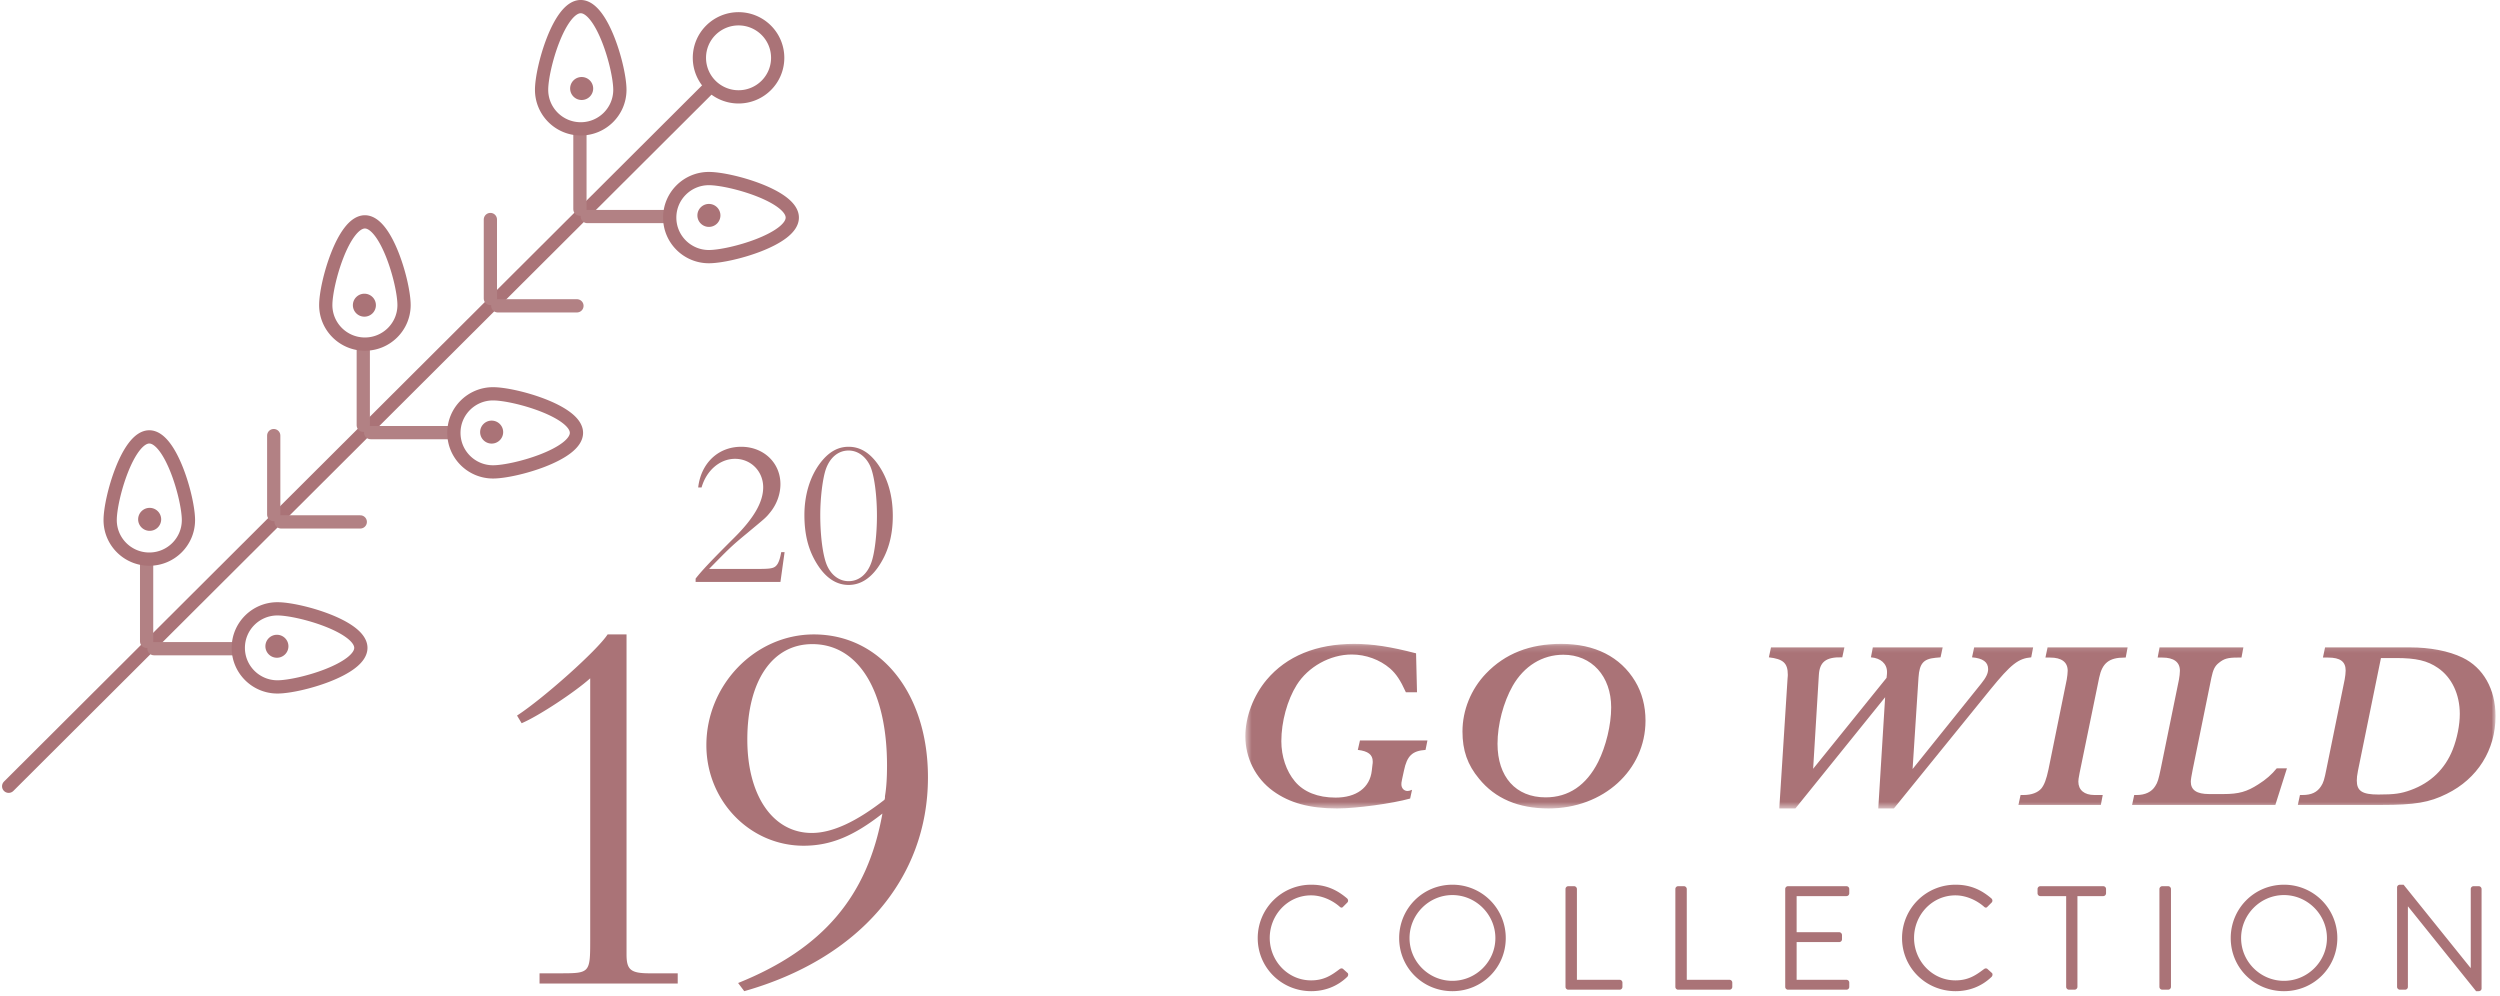
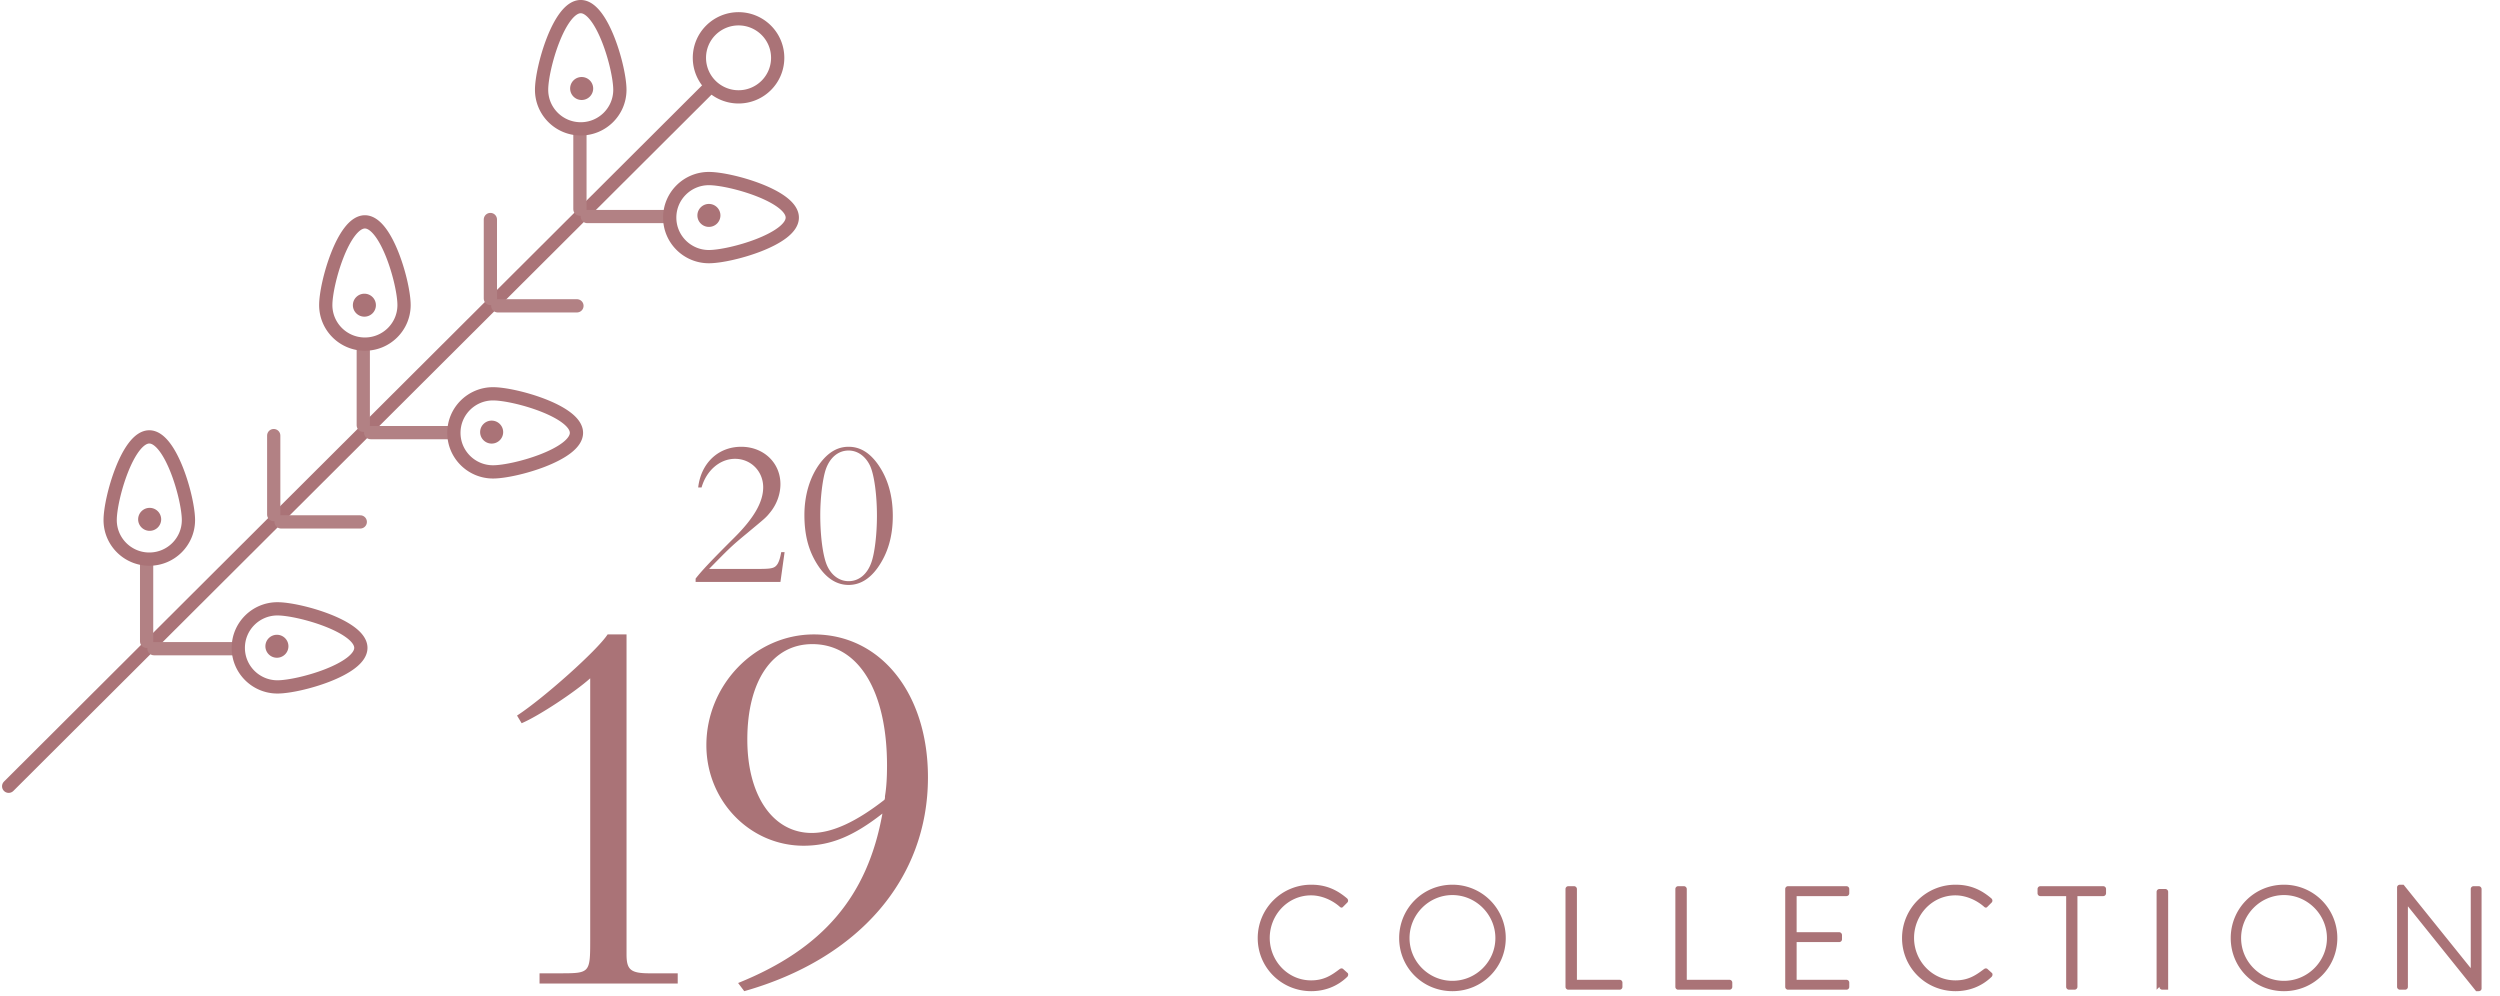
<svg xmlns="http://www.w3.org/2000/svg" xmlns:xlink="http://www.w3.org/1999/xlink" width="369" height="147" viewBox="0 0 369 147">
  <defs>
-     <path id="a" d="M.565.17h184.53v24.293H.565z" />
-   </defs>
+     </defs>
  <g fill="none" fill-rule="evenodd">
    <path stroke="#AA7377" stroke-linecap="round" stroke-linejoin="round" stroke-width="1.956" d="M104.74 12.869L1.279 116.053" />
    <path stroke="#B28184" stroke-linecap="round" stroke-linejoin="round" stroke-width="1.956" d="M85.156 45.141H73.469M72.38 32.4v11.656M98.372 31.96H86.685M85.597 19.22v11.655M53.177 77.034H41.491M40.402 64.293v11.656M34.416 95.745H22.729M21.64 83.004V94.66M66.394 63.853H54.707M53.619 51.112v11.656" />
    <path stroke="#AA7377" stroke-linecap="round" stroke-linejoin="round" stroke-width="1.956" d="M104.924 12.61a5.788 5.788 0 0 0 8.17 0 5.75 5.75 0 0 0 0-8.149 5.788 5.788 0 0 0-8.17 0 5.75 5.75 0 0 0 0 8.148zM98.851 32.117c0 3.183 2.587 5.762 5.778 5.762 3.19 0 12.312-2.58 12.312-5.762 0-3.182-9.122-5.761-12.312-5.761-3.191 0-5.778 2.58-5.778 5.761zM66.994 63.89c0 3.181 2.587 5.761 5.777 5.761 3.191 0 12.313-2.58 12.313-5.762 0-3.182-9.122-5.762-12.313-5.762-3.19 0-5.777 2.58-5.777 5.762zM35.172 95.626c0 3.182 2.587 5.762 5.777 5.762 3.191 0 12.313-2.58 12.313-5.762 0-3.182-9.122-5.762-12.313-5.762-3.19 0-5.777 2.58-5.777 5.762zM85.716 19.018c-3.19 0-5.777-2.58-5.777-5.762 0-3.182 2.587-12.28 5.777-12.28 3.191 0 5.778 9.098 5.778 12.28 0 3.182-2.587 5.762-5.778 5.762zM53.86 50.79c-3.191 0-5.778-2.58-5.778-5.762 0-3.182 2.587-12.28 5.777-12.28 3.191 0 5.778 9.098 5.778 12.28 0 3.182-2.587 5.762-5.778 5.762zM22.037 82.526c-3.19 0-5.777-2.58-5.777-5.761 0-3.182 2.587-12.28 5.777-12.28 3.191 0 5.778 9.098 5.778 12.28 0 3.182-2.587 5.761-5.778 5.761z" />
-     <path fill="#AA7377" d="M71.366 64.977c.664.662 1.739.662 2.403 0a1.69 1.69 0 0 0 0-2.397 1.702 1.702 0 0 0-2.403 0 1.69 1.69 0 0 0 0 2.397M103.434 32.994c.664.662 1.74.662 2.403 0a1.69 1.69 0 0 0 0-2.396 1.702 1.702 0 0 0-2.403 0 1.69 1.69 0 0 0 0 2.396M39.671 96.587c.664.662 1.739.662 2.403 0a1.69 1.69 0 0 0 0-2.397 1.702 1.702 0 0 0-2.403 0 1.69 1.69 0 0 0 0 2.397M52.583 46.244c.664.662 1.739.662 2.403 0a1.69 1.69 0 0 0 0-2.396 1.702 1.702 0 0 0-2.403 0 1.69 1.69 0 0 0 0 2.396M84.651 14.262c.664.662 1.74.662 2.403 0a1.69 1.69 0 0 0 0-2.397 1.702 1.702 0 0 0-2.403 0 1.69 1.69 0 0 0 0 2.397M20.888 77.854c.664.662 1.739.662 2.403 0a1.69 1.69 0 0 0 0-2.396 1.702 1.702 0 0 0-2.403 0 1.69 1.69 0 0 0 0 2.396M185.64 138.463c0 4.365 3.523 7.834 7.9 7.834 1.947 0 3.83-.676 5.317-2.117.153-.152.197-.458.022-.589l-.656-.59c-.132-.086-.306-.108-.526.066-1.16.874-2.275 1.637-4.179 1.637-3.458 0-6.105-2.903-6.105-6.263 0-3.383 2.647-6.285 6.105-6.285 1.488 0 3.042.654 4.18 1.636.219.218.393.24.568.022l.591-.589c.176-.175.153-.437-.021-.611-1.489-1.266-3.086-2.03-5.296-2.03a7.872 7.872 0 0 0-7.9 7.879zm20.876 0c0 4.365 3.48 7.834 7.856 7.834 4.376 0 7.877-3.47 7.877-7.834a7.853 7.853 0 0 0-7.877-7.879c-4.377 0-7.856 3.514-7.856 7.879zm1.531 0c0-3.47 2.846-6.351 6.325-6.351s6.346 2.88 6.346 6.35c0 3.47-2.867 6.308-6.346 6.308-3.48 0-6.325-2.837-6.325-6.307zm23.021 7.202c0 .218.175.414.416.414h7.571c.24 0 .416-.196.416-.414v-.633a.415.415 0 0 0-.416-.415h-6.302v-13.4a.43.43 0 0 0-.415-.415h-.854a.415.415 0 0 0-.416.415v14.448zm16.215 0c0 .218.176.414.416.414h7.572c.24 0 .415-.196.415-.414v-.633a.415.415 0 0 0-.415-.415h-6.303v-13.4a.43.43 0 0 0-.415-.415h-.854a.415.415 0 0 0-.416.415v14.448zm16.215 0c0 .218.175.414.416.414h8.622c.24 0 .415-.196.415-.414v-.633a.415.415 0 0 0-.415-.415h-7.353v-5.565h6.28a.415.415 0 0 0 .416-.415v-.633a.43.43 0 0 0-.416-.414h-6.28v-5.325h7.353c.24 0 .415-.197.415-.415v-.633a.415.415 0 0 0-.415-.415h-8.622a.415.415 0 0 0-.416.415v14.448zm17.244-7.202c0 4.365 3.523 7.834 7.9 7.834 1.947 0 3.829-.676 5.317-2.117.153-.152.197-.458.022-.589l-.656-.59c-.132-.086-.307-.108-.526.066-1.16.874-2.275 1.637-4.18 1.637-3.457 0-6.104-2.903-6.104-6.263 0-3.383 2.647-6.285 6.105-6.285 1.487 0 3.041.654 4.179 1.636.22.218.394.24.57.022l.59-.589c.175-.175.153-.437-.022-.611-1.488-1.266-3.085-2.03-5.295-2.03a7.872 7.872 0 0 0-7.9 7.879zm24.223 7.202a.43.43 0 0 0 .416.414h.832a.43.43 0 0 0 .416-.414v-13.4h3.807c.24 0 .416-.197.416-.415v-.633a.415.415 0 0 0-.416-.415h-9.278a.415.415 0 0 0-.416.415v.633c0 .218.175.415.416.415h3.807v13.4zm13.765 0a.43.43 0 0 0 .416.414h.874a.43.43 0 0 0 .417-.414v-14.448a.43.43 0 0 0-.417-.415h-.874a.43.43 0 0 0-.416.415v14.448zm10.525-7.202c0 4.365 3.48 7.834 7.856 7.834 4.377 0 7.878-3.47 7.878-7.834a7.853 7.853 0 0 0-7.878-7.879c-4.377 0-7.856 3.514-7.856 7.879zm1.532 0c0-3.47 2.844-6.351 6.324-6.351s6.346 2.88 6.346 6.35c0 3.47-2.866 6.308-6.346 6.308s-6.324-2.837-6.324-6.307zm23.02 7.202a.43.43 0 0 0 .416.414h.766a.415.415 0 0 0 .416-.414v-11.873h.022l10.044 12.505h.394c.218 0 .415-.174.415-.393v-14.687a.43.43 0 0 0-.415-.415h-.766a.415.415 0 0 0-.416.415v11.632h-.043l-9.87-12.265h-.547c-.218 0-.415.175-.415.393v14.688zM79.637 145.168h20.394v-1.507h-4.154c-2.795 0-3.4-.527-3.4-2.787V93.64h-2.794c-1.51 2.336-9.442 9.416-13.369 11.978l.68 1.13c2.492-1.055 7.855-4.595 10.12-6.63v38.72c0 4.747-.075 4.822-4.38 4.822h-3.097v1.507zm29.308-.076l.906 1.205c16.995-4.82 27.116-16.647 27.116-31.563 0-12.355-6.949-21.093-16.844-21.093-8.686 0-15.861 7.458-15.861 16.347 0 8.211 6.42 14.84 14.35 14.84 4.004 0 7.403-1.431 11.633-4.746-2.19 12.204-8.762 19.963-21.3 25.01zm21.677-27.42c0 .15 0 .15-.075.376-4.154 3.24-7.705 4.897-10.726 4.897-5.74 0-9.517-5.5-9.517-13.786 0-8.663 3.7-14.086 9.593-14.086 6.798 0 11.027 6.855 11.027 17.928 0 1.658-.075 3.164-.302 4.52v.15zM102.672 85.898h12.52l.614-4.405h-.497c-.147.817-.293 1.312-.527 1.721-.41.642-.79.759-2.808.759h-7.313c2.896-2.947 3.247-3.326 5.587-5.252 2.72-2.275 2.75-2.246 3.452-3.121.965-1.196 1.492-2.684 1.492-4.143 0-3.15-2.487-5.513-5.792-5.513-3.394 0-5.938 2.421-6.348 6.009h.498c.73-2.538 2.72-4.23 4.943-4.23 2.34 0 4.154 1.838 4.154 4.201 0 2.159-1.346 4.522-4.212 7.381-3.423 3.413-4.856 4.93-5.763 6.097v.496zm18.311-2.071c1.2 1.663 2.633 2.509 4.27 2.509 1.639 0 3.072-.846 4.272-2.51 1.52-2.129 2.252-4.638 2.252-7.672 0-3.063-.76-5.63-2.252-7.701-1.229-1.693-2.633-2.51-4.271-2.51s-3.013.817-4.271 2.51c-1.462 1.983-2.252 4.667-2.252 7.555 0 3.18.702 5.63 2.252 7.819zm1.054-.438c-.586-1.4-.966-4.26-.966-7.351 0-2.567.35-5.397.819-6.769.614-1.75 1.843-2.771 3.364-2.771 1.375 0 2.575.904 3.218 2.363.585 1.37.965 4.288.965 7.264 0 2.684-.322 5.485-.82 6.885-.613 1.75-1.842 2.771-3.363 2.771-1.375 0-2.574-.875-3.217-2.392z" />
+     <path fill="#AA7377" d="M71.366 64.977c.664.662 1.739.662 2.403 0a1.69 1.69 0 0 0 0-2.397 1.702 1.702 0 0 0-2.403 0 1.69 1.69 0 0 0 0 2.397M103.434 32.994c.664.662 1.74.662 2.403 0a1.69 1.69 0 0 0 0-2.396 1.702 1.702 0 0 0-2.403 0 1.69 1.69 0 0 0 0 2.396M39.671 96.587c.664.662 1.739.662 2.403 0a1.69 1.69 0 0 0 0-2.397 1.702 1.702 0 0 0-2.403 0 1.69 1.69 0 0 0 0 2.397M52.583 46.244c.664.662 1.739.662 2.403 0a1.69 1.69 0 0 0 0-2.396 1.702 1.702 0 0 0-2.403 0 1.69 1.69 0 0 0 0 2.396M84.651 14.262c.664.662 1.74.662 2.403 0a1.69 1.69 0 0 0 0-2.397 1.702 1.702 0 0 0-2.403 0 1.69 1.69 0 0 0 0 2.397M20.888 77.854c.664.662 1.739.662 2.403 0a1.69 1.69 0 0 0 0-2.396 1.702 1.702 0 0 0-2.403 0 1.69 1.69 0 0 0 0 2.396M185.64 138.463c0 4.365 3.523 7.834 7.9 7.834 1.947 0 3.83-.676 5.317-2.117.153-.152.197-.458.022-.589l-.656-.59c-.132-.086-.306-.108-.526.066-1.16.874-2.275 1.637-4.179 1.637-3.458 0-6.105-2.903-6.105-6.263 0-3.383 2.647-6.285 6.105-6.285 1.488 0 3.042.654 4.18 1.636.219.218.393.24.568.022l.591-.589c.176-.175.153-.437-.021-.611-1.489-1.266-3.086-2.03-5.296-2.03a7.872 7.872 0 0 0-7.9 7.879zm20.876 0c0 4.365 3.48 7.834 7.856 7.834 4.376 0 7.877-3.47 7.877-7.834a7.853 7.853 0 0 0-7.877-7.879c-4.377 0-7.856 3.514-7.856 7.879zm1.531 0c0-3.47 2.846-6.351 6.325-6.351s6.346 2.88 6.346 6.35c0 3.47-2.867 6.308-6.346 6.308-3.48 0-6.325-2.837-6.325-6.307zm23.021 7.202c0 .218.175.414.416.414h7.571c.24 0 .416-.196.416-.414v-.633a.415.415 0 0 0-.416-.415h-6.302v-13.4a.43.43 0 0 0-.415-.415h-.854a.415.415 0 0 0-.416.415v14.448zm16.215 0c0 .218.176.414.416.414h7.572c.24 0 .415-.196.415-.414v-.633a.415.415 0 0 0-.415-.415h-6.303v-13.4a.43.43 0 0 0-.415-.415h-.854a.415.415 0 0 0-.416.415v14.448zm16.215 0c0 .218.175.414.416.414h8.622c.24 0 .415-.196.415-.414v-.633a.415.415 0 0 0-.415-.415h-7.353v-5.565h6.28a.415.415 0 0 0 .416-.415v-.633a.43.43 0 0 0-.416-.414h-6.28v-5.325h7.353c.24 0 .415-.197.415-.415v-.633a.415.415 0 0 0-.415-.415h-8.622a.415.415 0 0 0-.416.415v14.448zm17.244-7.202c0 4.365 3.523 7.834 7.9 7.834 1.947 0 3.829-.676 5.317-2.117.153-.152.197-.458.022-.589l-.656-.59c-.132-.086-.307-.108-.526.066-1.16.874-2.275 1.637-4.18 1.637-3.457 0-6.104-2.903-6.104-6.263 0-3.383 2.647-6.285 6.105-6.285 1.487 0 3.041.654 4.179 1.636.22.218.394.24.57.022l.59-.589c.175-.175.153-.437-.022-.611-1.488-1.266-3.085-2.03-5.295-2.03a7.872 7.872 0 0 0-7.9 7.879zm24.223 7.202a.43.43 0 0 0 .416.414h.832a.43.43 0 0 0 .416-.414v-13.4h3.807c.24 0 .416-.197.416-.415v-.633a.415.415 0 0 0-.416-.415h-9.278a.415.415 0 0 0-.416.415v.633c0 .218.175.415.416.415h3.807v13.4zm13.765 0a.43.43 0 0 0 .416.414h.874v-14.448a.43.43 0 0 0-.417-.415h-.874a.43.43 0 0 0-.416.415v14.448zm10.525-7.202c0 4.365 3.48 7.834 7.856 7.834 4.377 0 7.878-3.47 7.878-7.834a7.853 7.853 0 0 0-7.878-7.879c-4.377 0-7.856 3.514-7.856 7.879zm1.532 0c0-3.47 2.844-6.351 6.324-6.351s6.346 2.88 6.346 6.35c0 3.47-2.866 6.308-6.346 6.308s-6.324-2.837-6.324-6.307zm23.02 7.202a.43.43 0 0 0 .416.414h.766a.415.415 0 0 0 .416-.414v-11.873h.022l10.044 12.505h.394c.218 0 .415-.174.415-.393v-14.687a.43.43 0 0 0-.415-.415h-.766a.415.415 0 0 0-.416.415v11.632h-.043l-9.87-12.265h-.547c-.218 0-.415.175-.415.393v14.688zM79.637 145.168h20.394v-1.507h-4.154c-2.795 0-3.4-.527-3.4-2.787V93.64h-2.794c-1.51 2.336-9.442 9.416-13.369 11.978l.68 1.13c2.492-1.055 7.855-4.595 10.12-6.63v38.72c0 4.747-.075 4.822-4.38 4.822h-3.097v1.507zm29.308-.076l.906 1.205c16.995-4.82 27.116-16.647 27.116-31.563 0-12.355-6.949-21.093-16.844-21.093-8.686 0-15.861 7.458-15.861 16.347 0 8.211 6.42 14.84 14.35 14.84 4.004 0 7.403-1.431 11.633-4.746-2.19 12.204-8.762 19.963-21.3 25.01zm21.677-27.42c0 .15 0 .15-.075.376-4.154 3.24-7.705 4.897-10.726 4.897-5.74 0-9.517-5.5-9.517-13.786 0-8.663 3.7-14.086 9.593-14.086 6.798 0 11.027 6.855 11.027 17.928 0 1.658-.075 3.164-.302 4.52v.15zM102.672 85.898h12.52l.614-4.405h-.497c-.147.817-.293 1.312-.527 1.721-.41.642-.79.759-2.808.759h-7.313c2.896-2.947 3.247-3.326 5.587-5.252 2.72-2.275 2.75-2.246 3.452-3.121.965-1.196 1.492-2.684 1.492-4.143 0-3.15-2.487-5.513-5.792-5.513-3.394 0-5.938 2.421-6.348 6.009h.498c.73-2.538 2.72-4.23 4.943-4.23 2.34 0 4.154 1.838 4.154 4.201 0 2.159-1.346 4.522-4.212 7.381-3.423 3.413-4.856 4.93-5.763 6.097v.496zm18.311-2.071c1.2 1.663 2.633 2.509 4.27 2.509 1.639 0 3.072-.846 4.272-2.51 1.52-2.129 2.252-4.638 2.252-7.672 0-3.063-.76-5.63-2.252-7.701-1.229-1.693-2.633-2.51-4.271-2.51s-3.013.817-4.271 2.51c-1.462 1.983-2.252 4.667-2.252 7.555 0 3.18.702 5.63 2.252 7.819zm1.054-.438c-.586-1.4-.966-4.26-.966-7.351 0-2.567.35-5.397.819-6.769.614-1.75 1.843-2.771 3.364-2.771 1.375 0 2.575.904 3.218 2.363.585 1.37.965 4.288.965 7.264 0 2.684-.322 5.485-.82 6.885-.613 1.75-1.842 2.771-3.363 2.771-1.375 0-2.574-.875-3.217-2.392z" />
    <g transform="translate(183.248 94.866)">
      <mask id="b" fill="#fff">
        <use xlink:href="#a" />
      </mask>
      <path fill="#AA7377" d="M25.17 21.71c-.35.139-.49.174-.665.174-.524 0-.909-.418-.909-.976 0-.174 0-.28.105-.767l.28-1.29c.454-2.16 1.223-2.893 3.18-3.032l.28-1.394h-9.96l-.315 1.394c1.503.174 2.201.697 2.201 1.708 0 .174 0 .314-.035.453l-.104.906c-.28 2.51-2.272 3.974-5.348 3.974-2.62 0-4.718-.836-6.01-2.405-1.258-1.499-1.992-3.66-1.992-5.926 0-2.858.873-6.065 2.27-8.295 1.679-2.684 4.93-4.496 8.11-4.496 2.096 0 4.158.766 5.66 2.056.91.802 1.539 1.743 2.343 3.52h1.642l-.14-5.75C21.99.586 19.299.168 16.642.168c-5.591 0-9.994 1.813-12.93 5.298C1.752 7.802.564 10.94.564 13.797c0 3.207 1.503 6.205 4.09 8.087 2.446 1.777 5.416 2.58 9.47 2.58 2.831 0 8.144-.733 10.765-1.465l.28-1.29zm9.89-1.638c2.377 2.927 5.801 4.391 10.275 4.391 8.073 0 14.294-5.646 14.294-12.966 0-2.16-.525-4.148-1.537-5.82C55.924 2.085 52.15.168 47.187.168c-4.613 0-8.283 1.429-11.114 4.392-2.201 2.3-3.46 5.402-3.46 8.54 0 2.787.734 4.914 2.447 6.97zm2.726-5.16c0-2.857.874-6.134 2.236-8.539 1.678-2.927 4.37-4.6 7.48-4.6 4.193 0 7.06 3.171 7.06 7.772 0 2.58-.77 5.751-1.923 8.052-1.747 3.45-4.368 5.228-7.758 5.228-4.404 0-7.095-3.032-7.095-7.912zm41.589 9.551h2.377L94.997 8.046l-1.013 16.417h2.306l14.19-17.497c3.145-3.87 4.193-4.636 6.08-4.81l.28-1.464h-8.702l-.315 1.464c1.608.139 2.377.697 2.377 1.743 0 .627-.314 1.255-1.014 2.126L99.051 18.642l.874-13.523c.14-2.057.734-2.72 2.481-2.893l.77-.07.313-1.464H93.18L92.9 2.156c1.433.104 2.376.94 2.376 2.16 0 .14 0 .385-.069.872l-10.835 13.42.84-13.803c.104-1.952 1.013-2.719 3.46-2.65l.314-1.463H78.151l-.314 1.464c2.097.244 2.796.836 2.796 2.579 0 .035 0 .244-.035.523l-1.223 19.205zm35.298-.523h12.162l.28-1.463h-1.223c-1.503 0-2.376-.732-2.376-1.987 0-.244.035-.488.174-1.22l2.9-14.116c.456-2.162 1.469-2.963 3.74-2.963h.176l.279-1.499h-11.813l-.315 1.499h.7c1.677 0 2.586.662 2.586 1.952 0 .314-.07.906-.14 1.29l-2.691 13.244c-.314 1.499-.63 2.3-1.048 2.824-.525.627-1.468.976-2.657.976h-.42l-.314 1.463zm16.775 0h21.145l1.712-5.402h-1.503c-.734.906-1.608 1.673-2.726 2.37-1.677 1.08-2.866 1.429-5.137 1.429h-2.132c-1.818 0-2.691-.592-2.691-1.812 0-.35.105-.907.28-1.813l2.76-13.558c.245-1.151.49-1.708 1.118-2.196.734-.593 1.294-.767 2.726-.767h.595l.28-1.499h-12.372l-.28 1.499h.699c1.677 0 2.586.662 2.586 1.952 0 .314-.07.94-.14 1.29l-2.69 13.175c-.316 1.533-.455 2.02-.805 2.544-.524.872-1.503 1.325-2.726 1.325h-.384l-.315 1.463zm24.464 0h12.372c4.893 0 7.025-.348 9.612-1.638 4.542-2.23 7.199-6.483 7.199-11.467 0-3.974-1.818-7.18-4.893-8.644-2.027-.976-4.788-1.499-7.69-1.499h-12.58l-.315 1.499h.769c1.782 0 2.586.592 2.586 1.917 0 .349-.07.906-.14 1.29l-2.69 13.21c-.316 1.603-.455 2.056-.805 2.579-.559.872-1.398 1.29-2.726 1.29h-.384l-.315 1.463zM168.18 2.26h2.201c3.006 0 4.648.384 6.221 1.465 2.027 1.394 3.216 3.868 3.216 6.796 0 1.604-.385 3.59-1.05 5.263-1.117 2.824-3.214 4.88-6.185 5.96-1.433.524-2.411.663-4.788.663-2.376 0-3.18-.523-3.18-2.057 0-.418.035-.732.174-1.464l3.39-16.626z" mask="url(#b)" />
    </g>
  </g>
</svg>